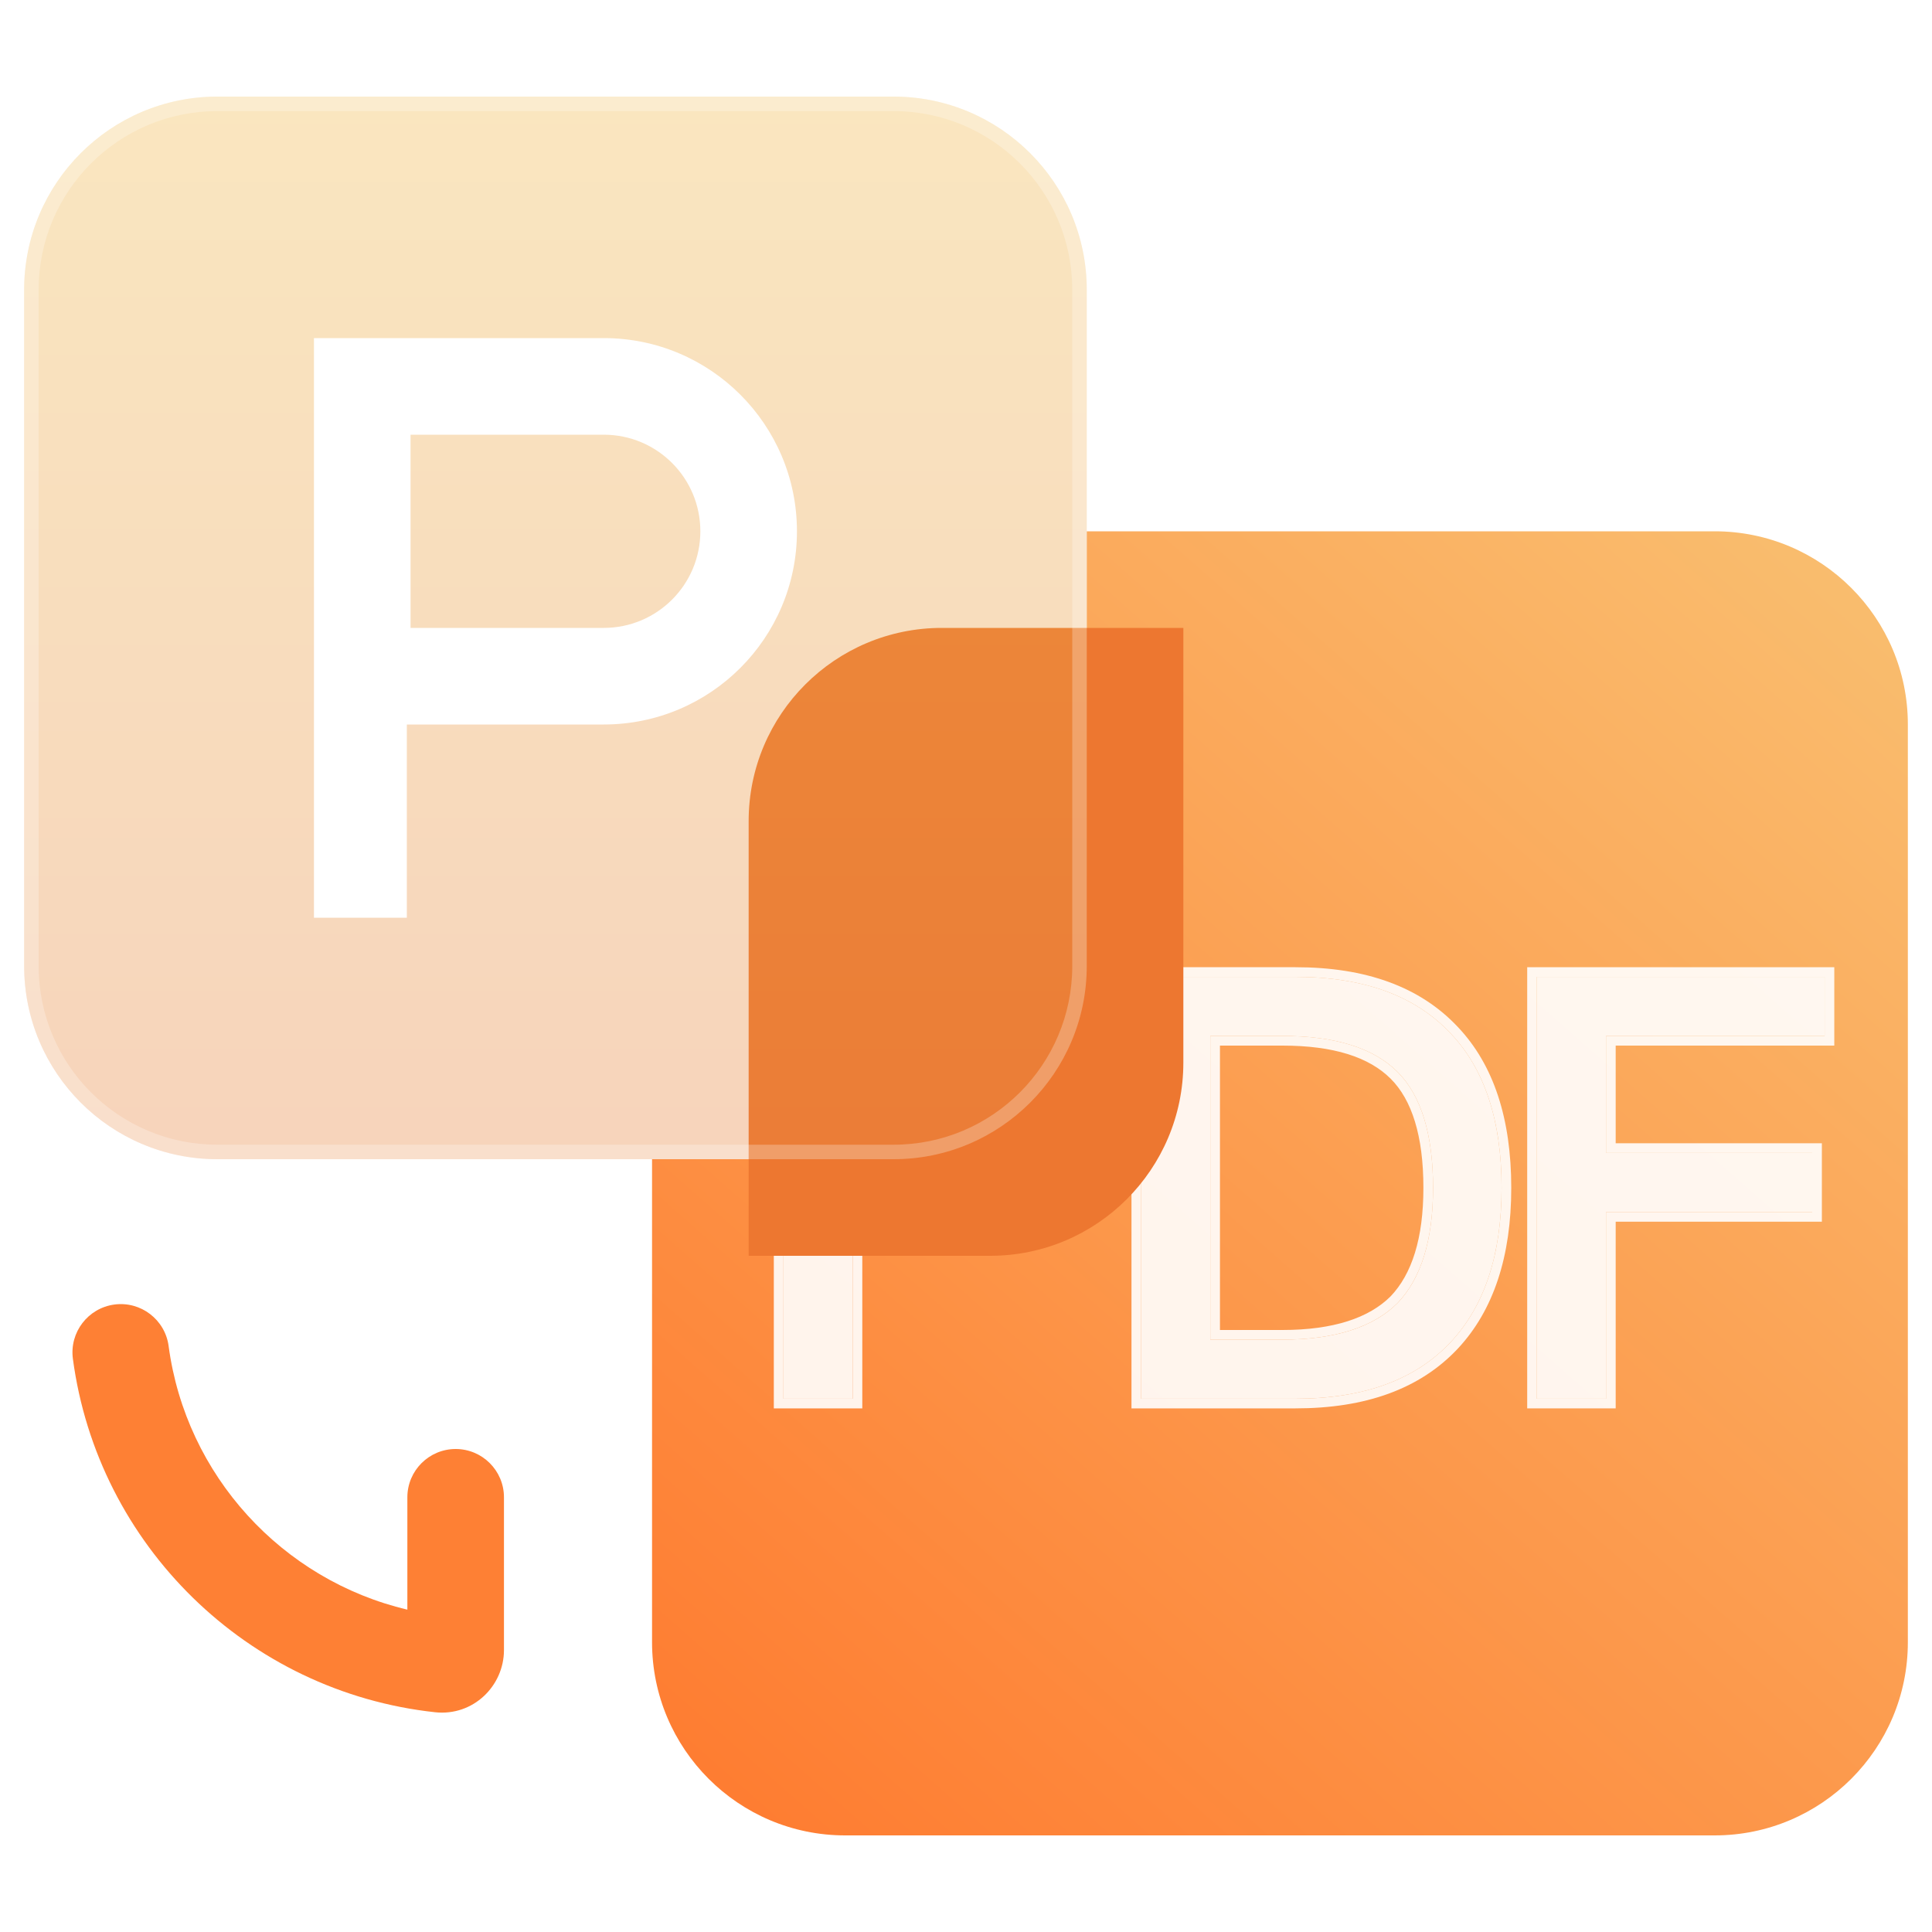
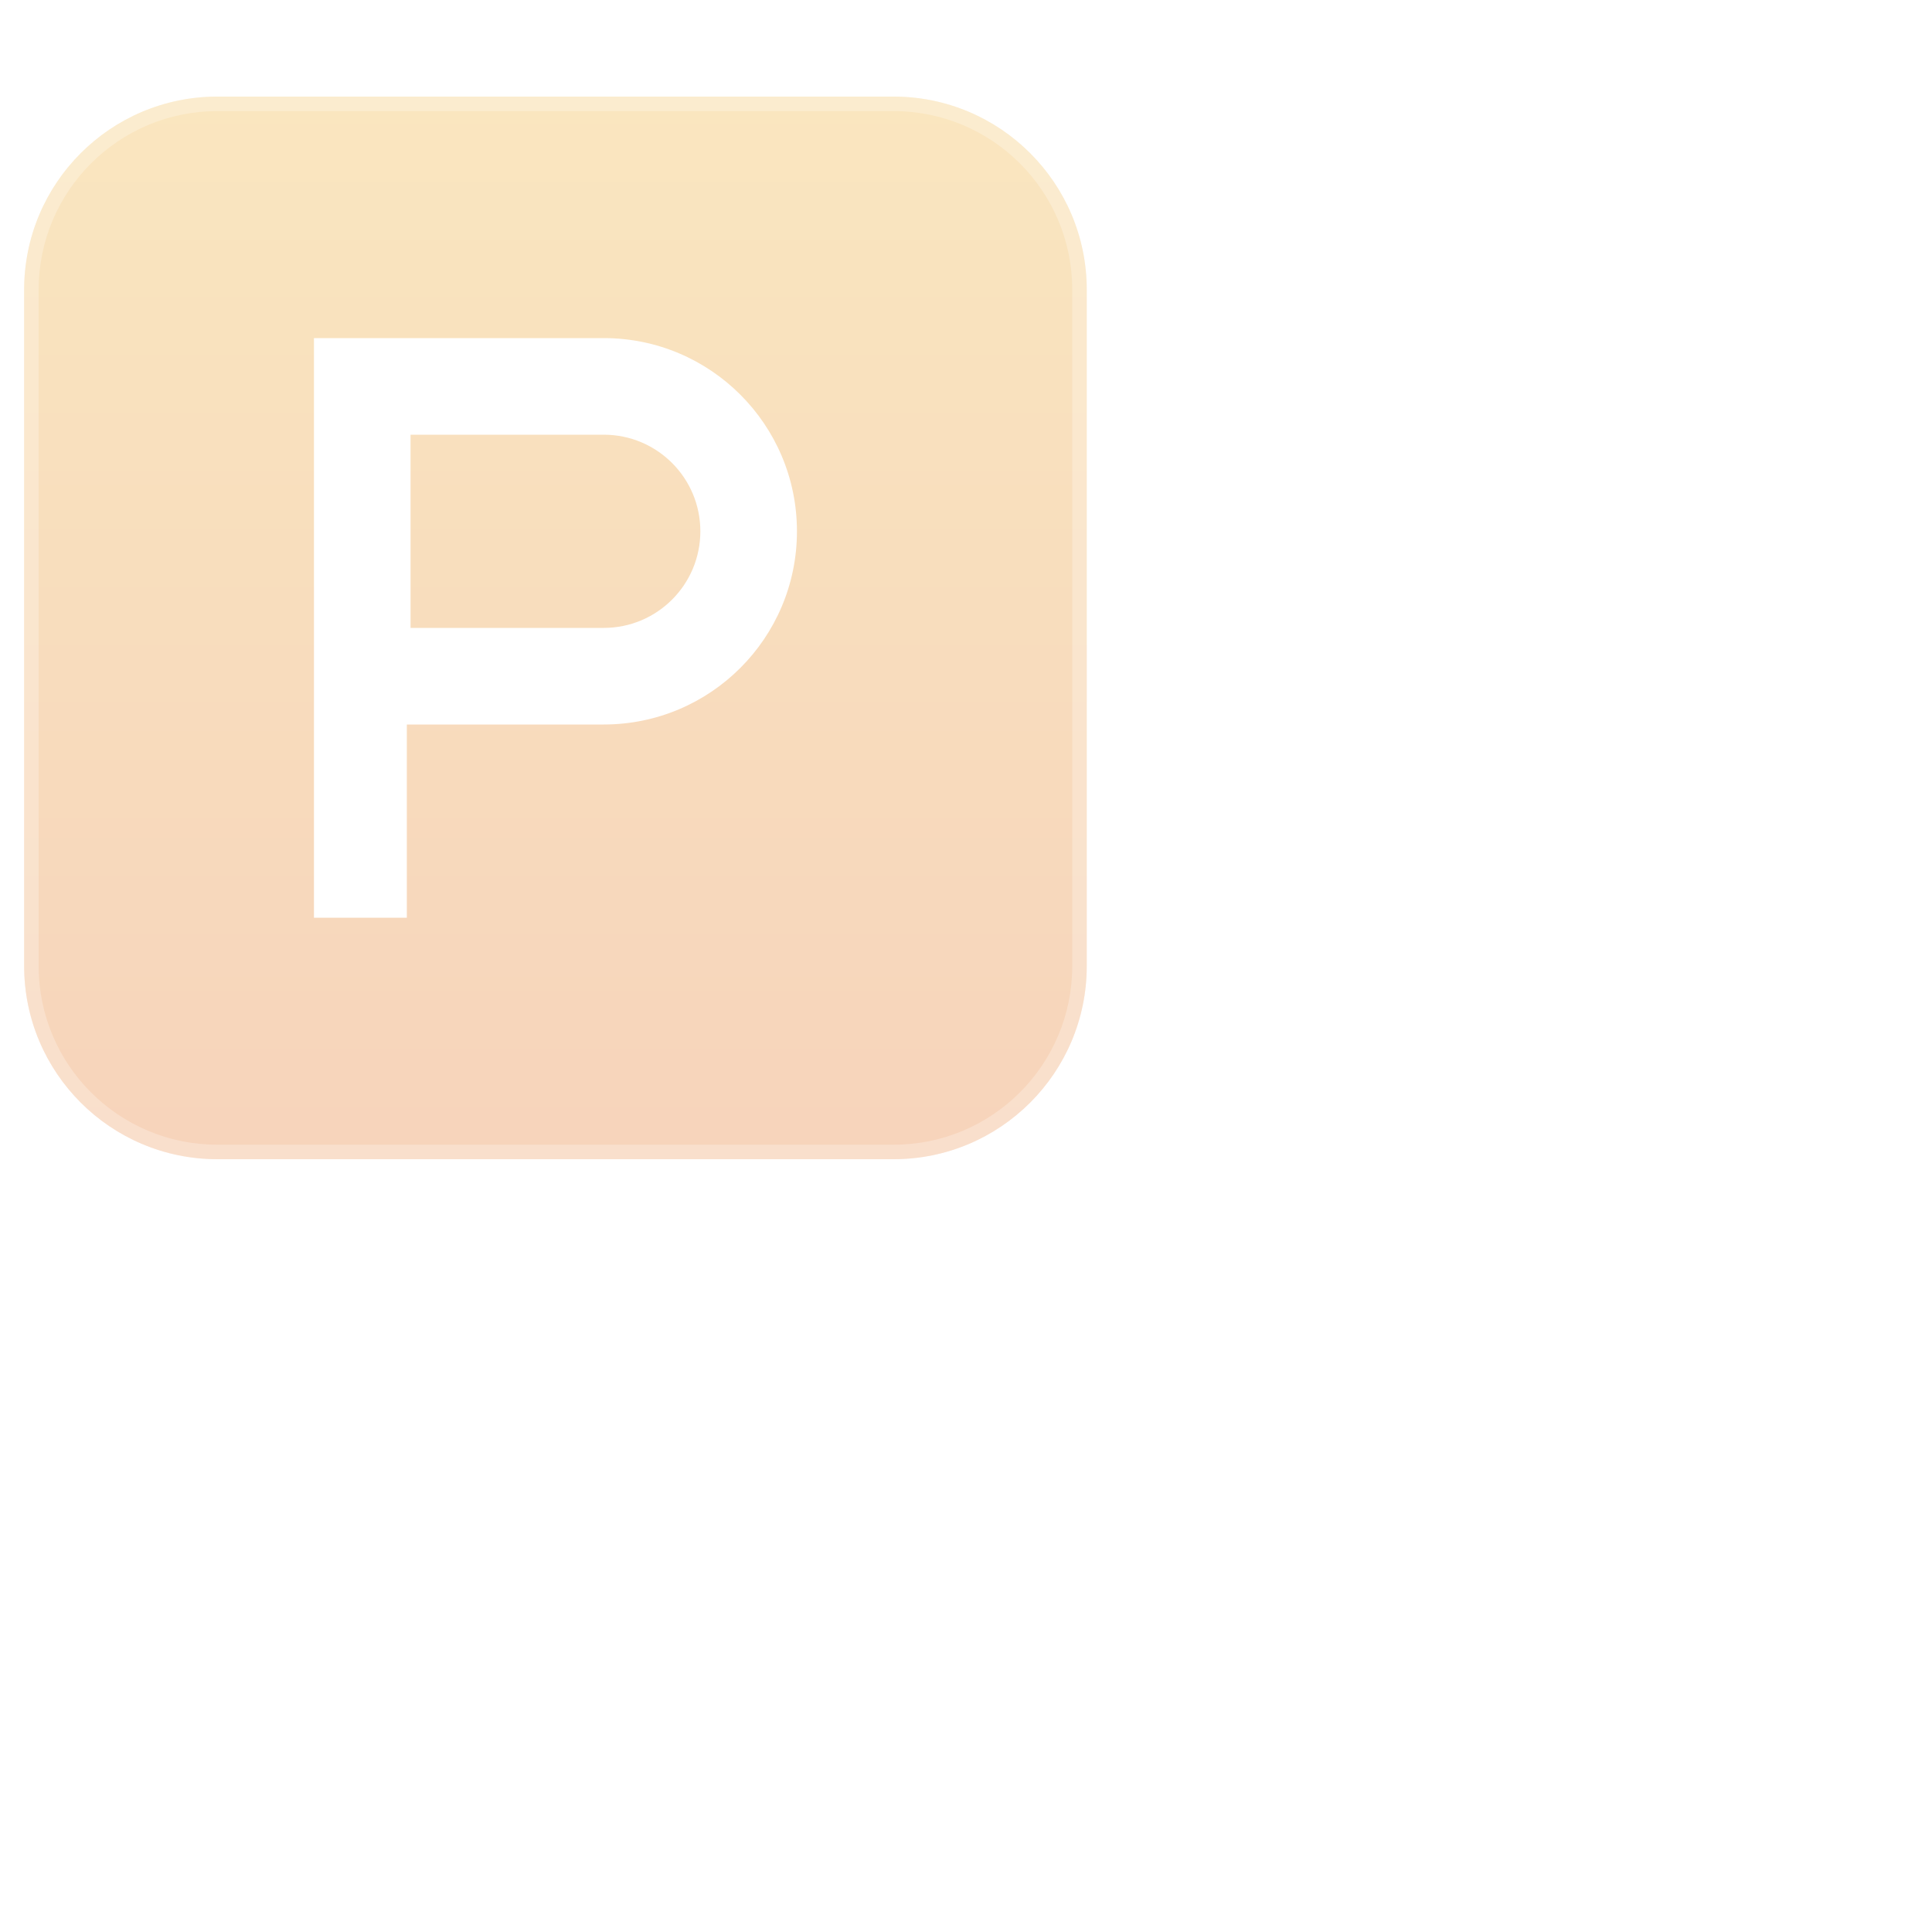
<svg xmlns="http://www.w3.org/2000/svg" width="40" height="40" viewBox="0 0 40 40" fill="none">
-   <path d="M18.5 24C20.709 24 22.5 22.209 22.5 20V11H35.5C37.709 11 39.5 12.791 39.5 15V34C39.5 36.209 37.709 38 35.5 38H17.5C15.291 38 13.5 36.209 13.5 34V24H18.5Z" fill="url(#paint0_linear_39_19924)" />
  <path d="M31.819 20.225H37.777V21.448H33.251V23.87H37.52V25.094H33.251V28.959H31.819V20.225Z" fill="white" fill-opacity="0.9" />
  <path d="M31.819 20.125H31.719V20.225V28.959V29.059H31.819H33.251H33.351V28.959V25.194H37.52H37.62V25.094V23.87V23.77H37.52H33.351V21.548H37.777H37.877V21.448V20.225V20.125H37.777H31.819Z" stroke="white" stroke-opacity="0.9" stroke-width="0.2" />
  <path d="M23.626 20.225H26.819C28.238 20.225 29.303 20.616 30.037 21.399C30.734 22.133 31.089 23.197 31.089 24.592C31.089 25.974 30.734 27.039 30.037 27.785C29.303 28.568 28.238 28.959 26.819 28.959H23.626V20.225ZM25.058 21.448V27.736H26.55C27.639 27.736 28.434 27.479 28.936 26.978C29.425 26.464 29.67 25.669 29.67 24.592C29.67 23.491 29.425 22.684 28.936 22.194C28.434 21.693 27.639 21.448 26.55 21.448H25.058Z" fill="white" fill-opacity="0.9" />
  <path d="M23.626 20.125H23.526V20.225V28.959V29.059H23.626H26.819C28.257 29.059 29.351 28.662 30.11 27.853L30.11 27.853C30.829 27.083 31.189 25.991 31.189 24.592C31.189 23.181 30.83 22.089 30.109 21.33C29.351 20.522 28.257 20.125 26.819 20.125H23.626ZM26.55 27.636H25.158V21.548H26.55C27.627 21.548 28.39 21.79 28.865 22.265C29.327 22.727 29.57 23.502 29.57 24.592C29.57 25.655 29.328 26.42 28.864 26.908C28.389 27.382 27.625 27.636 26.55 27.636Z" stroke="white" stroke-opacity="0.9" stroke-width="0.2" />
-   <path d="M16.221 20.225H19.842C21.947 20.225 23.011 21.118 23.011 22.904C23.011 24.702 21.947 25.607 19.818 25.607H17.652V28.959H16.221V20.225ZM17.652 21.448V24.384H19.732C20.368 24.384 20.833 24.262 21.127 24.041C21.421 23.809 21.567 23.43 21.567 22.904C21.567 22.378 21.408 22.011 21.115 21.791C20.821 21.558 20.356 21.448 19.732 21.448H17.652Z" fill="white" fill-opacity="0.9" />
-   <path d="M16.221 20.125H16.121V20.225V28.959V29.059H16.221H17.652H17.753V28.959V25.707H19.818C20.894 25.707 21.72 25.479 22.277 25.006C22.838 24.531 23.111 23.823 23.111 22.904C23.111 21.99 22.838 21.289 22.28 20.818C21.726 20.35 20.906 20.125 19.842 20.125H16.221ZM21.053 21.869L21.052 21.869L21.055 21.87C21.315 22.066 21.467 22.398 21.467 22.904C21.467 23.412 21.326 23.756 21.066 23.962C20.797 24.163 20.358 24.284 19.732 24.284H17.753V21.548H19.732C20.349 21.548 20.786 21.658 21.053 21.869Z" stroke="white" stroke-opacity="0.9" stroke-width="0.2" />
  <g filter="url(#filter0_bdf_39_19924)">
-     <path d="M13.5 15C13.5 12.791 15.291 11 17.5 11H22.5V20C22.5 22.209 20.709 24 18.5 24H13.5V15Z" fill="#ED7730" />
-   </g>
+     </g>
  <path opacity="0.6" d="M0.5 6C0.5 3.791 2.291 2 4.5 2H18.5C20.709 2 22.5 3.791 22.5 6V20C22.5 22.209 20.709 24 18.5 24H4.5C2.291 24 0.5 22.209 0.5 20V6Z" fill="url(#paint1_linear_39_19924)" fill-opacity="0.6" />
  <path opacity="0.6" fill-rule="evenodd" clip-rule="evenodd" d="M18.5 2.3H4.5C2.457 2.3 0.8 3.957 0.8 6V20C0.8 22.044 2.457 23.7 4.5 23.7H18.5C20.544 23.7 22.2 22.044 22.2 20V6C22.2 3.957 20.544 2.3 18.5 2.3ZM4.5 2C2.291 2 0.5 3.791 0.5 6V20C0.5 22.209 2.291 24 4.5 24H18.5C20.709 24 22.5 22.209 22.5 20V6C22.5 3.791 20.709 2 18.5 2H4.5Z" fill="white" fill-opacity="0.42" />
  <path fill-rule="evenodd" clip-rule="evenodd" d="M8.5 9H12.5C13.605 9 14.5 9.895 14.5 11C14.5 12.105 13.605 13 12.5 13H8.5V9ZM6.5 7H8.5H12.5C14.709 7 16.5 8.791 16.5 11C16.5 13.209 14.709 15 12.5 15H8.5H8.423V19H6.5V15V13V12.6V9V7Z" fill="white" />
-   <path fill-rule="evenodd" clip-rule="evenodd" d="M2.368 27.009C2.915 26.936 3.418 27.321 3.491 27.868C3.849 30.549 5.842 32.714 8.434 33.326V31C8.434 30.448 8.882 30 9.434 30C9.986 30 10.434 30.448 10.434 31V34.163C10.434 34.903 9.799 35.536 9.007 35.45C5.121 35.028 2.023 31.99 1.509 28.132C1.436 27.585 1.821 27.082 2.368 27.009Z" fill="#FE8034" />
  <defs>
    <filter id="filter0_bdf_39_19924" x="3.5" y="1" width="33" height="37" filterUnits="userSpaceOnUse" color-interpolation-filters="sRGB">
      <feFlood flood-opacity="0" result="BackgroundImageFix" />
      <feGaussianBlur in="BackgroundImageFix" stdDeviation="1.5" />
      <feComposite in2="SourceAlpha" operator="in" result="effect1_backgroundBlur_39_19924" />
      <feColorMatrix in="SourceAlpha" type="matrix" values="0 0 0 0 0 0 0 0 0 0 0 0 0 0 0 0 0 0 127 0" result="hardAlpha" />
      <feOffset dx="2" dy="2" />
      <feGaussianBlur stdDeviation="6" />
      <feColorMatrix type="matrix" values="0 0 0 0 0.917 0 0 0 0 0.571 0 0 0 0 0.252 0 0 0 1 0" />
      <feBlend mode="normal" in2="effect1_backgroundBlur_39_19924" result="effect2_dropShadow_39_19924" />
      <feBlend mode="normal" in="SourceGraphic" in2="effect2_dropShadow_39_19924" result="shape" />
      <feGaussianBlur stdDeviation="1.5" result="effect3_foregroundBlur_39_19924" />
    </filter>
    <linearGradient id="paint0_linear_39_19924" x1="39" y1="11" x2="13.5" y2="40" gradientUnits="userSpaceOnUse">
      <stop stop-color="#F9BF70" />
      <stop offset="1" stop-color="#FF772C" />
    </linearGradient>
    <linearGradient id="paint1_linear_39_19924" x1="11.5" y1="2" x2="11.5" y2="24" gradientUnits="userSpaceOnUse">
      <stop stop-color="#F1BA4E" />
      <stop offset="1" stop-color="#E88742" />
    </linearGradient>
  </defs>
</svg>